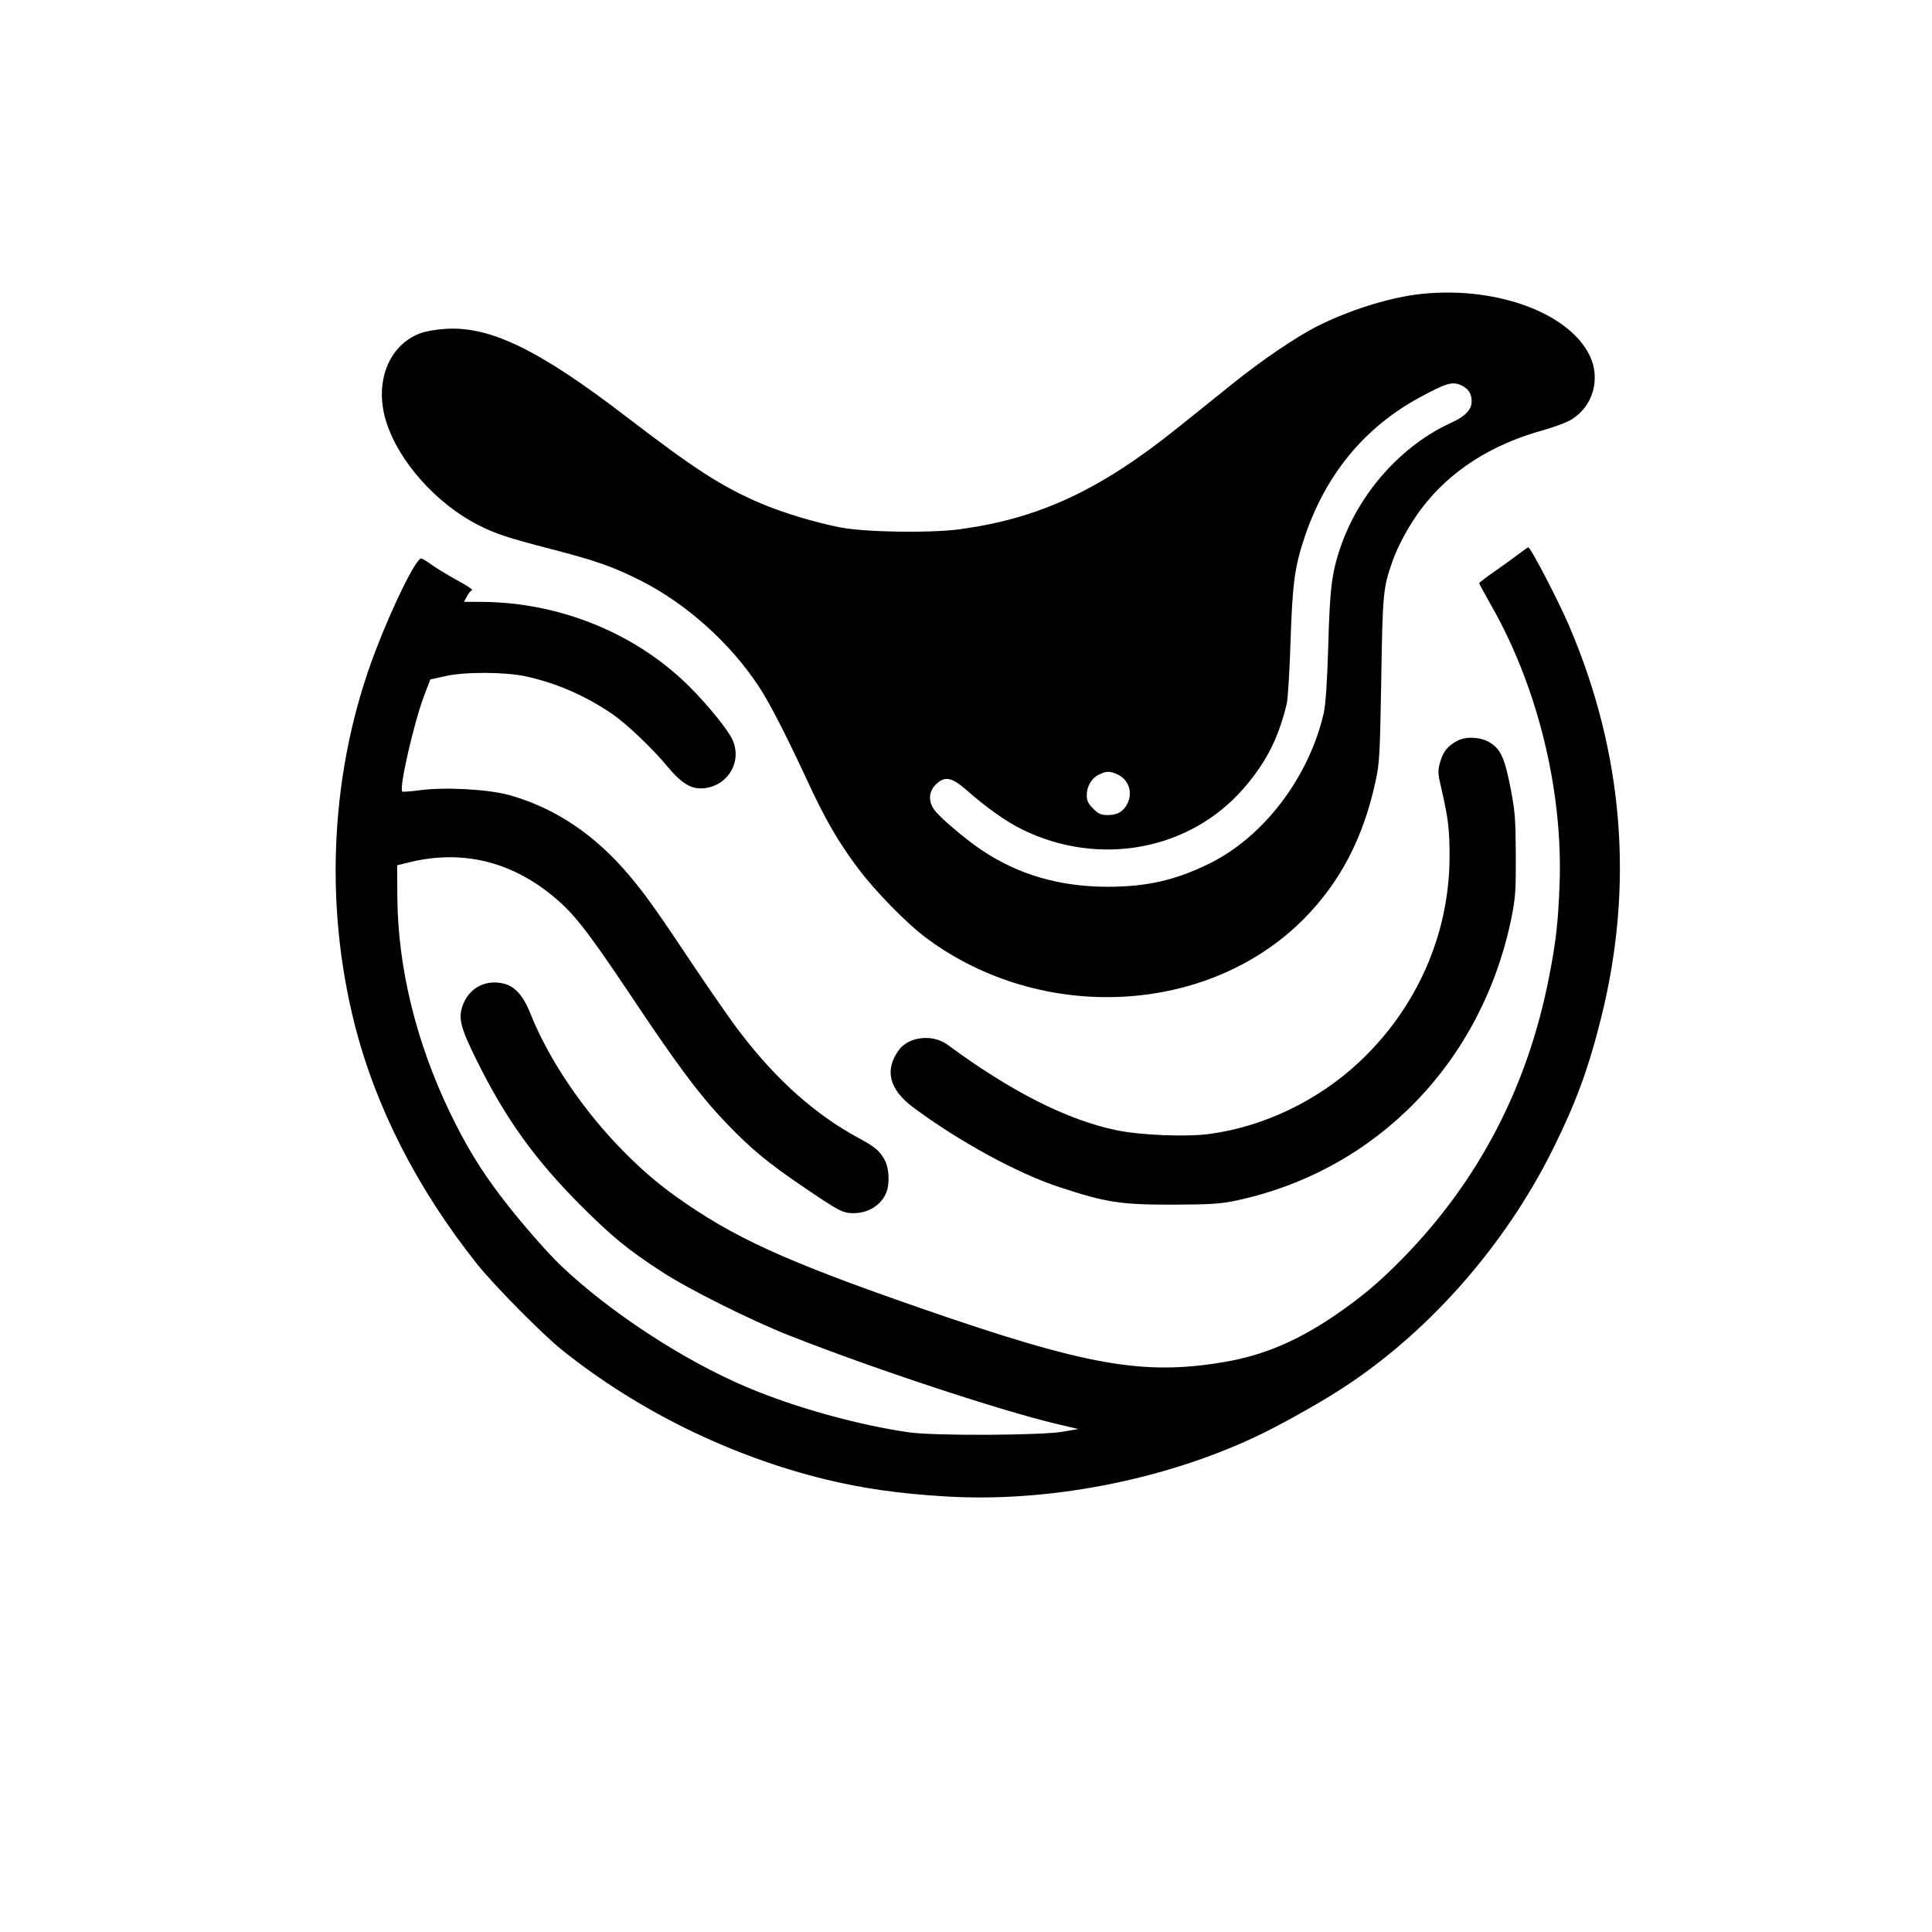
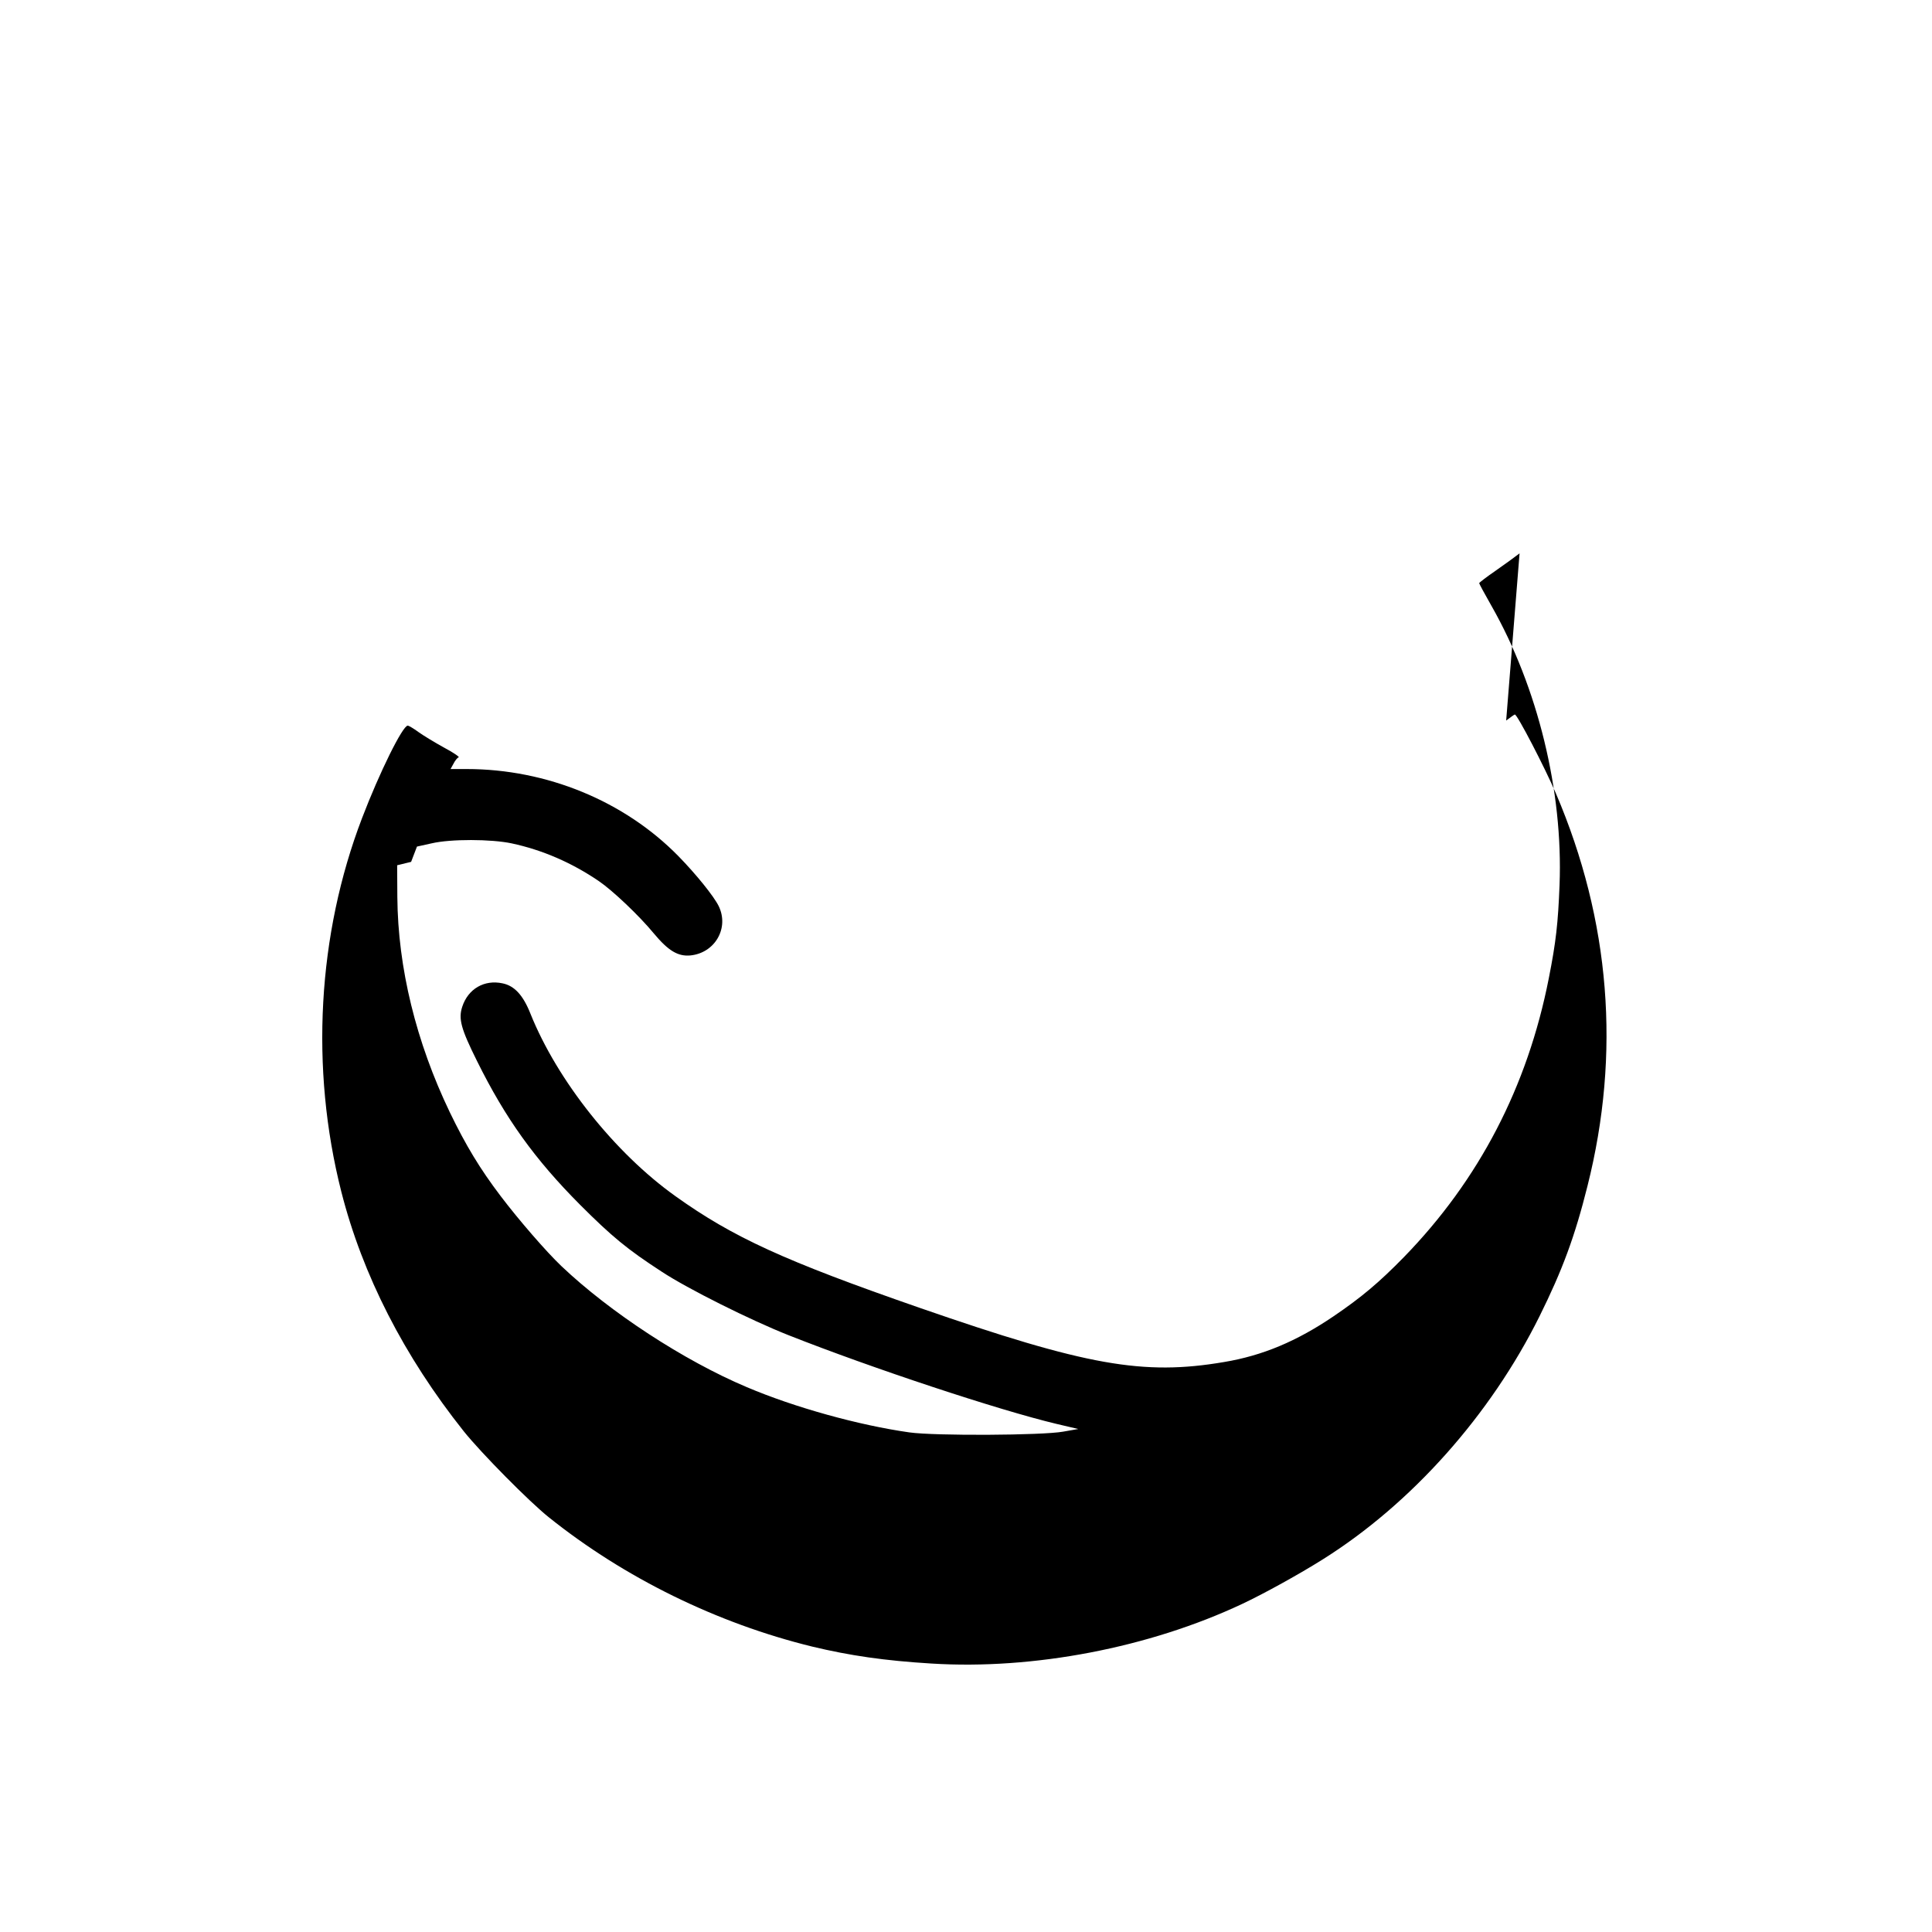
<svg xmlns="http://www.w3.org/2000/svg" version="1.0" width="1024pt" height="1024pt" viewBox="0 0 1024 1024" preserveAspectRatio="xMidYMid meet">
  <g transform="translate(0,1024) scale(0.1,-0.1)" fill="#000000" stroke="none">
-     <path d="M7507 8679 c-158 -21 -360 -85 -523 -167 -112 -56 -296 -181 -450 -305 -71 -57 -201 -161 -289 -232 -414 -333 -740 -485 -1165 -541 -157 -20 -488 -15 -623 10 -131 25 -308 78 -427 129 -205 88 -346 179 -710 458 -464 356 -722 481 -959 466 -47 -3 -108 -13 -135 -24 -167 -63 -244 -262 -179 -468 66 -211 267 -436 490 -549 92 -46 152 -66 383 -126 240 -62 330 -94 475 -167 244 -123 479 -334 631 -568 57 -88 137 -244 254 -495 92 -200 162 -321 266 -460 93 -124 259 -294 364 -372 611 -454 1493 -409 2000 101 194 196 316 430 381 731 21 96 23 142 30 540 7 456 10 484 59 624 29 84 92 199 156 283 150 197 367 336 640 412 58 16 125 41 149 55 118 69 161 218 100 343 -114 232 -516 373 -918 322z m243 -484 c35 -18 50 -43 50 -83 0 -43 -34 -79 -107 -112 -266 -121 -491 -374 -589 -663 -45 -132 -56 -217 -64 -522 -6 -195 -14 -311 -24 -355 -79 -342 -320 -658 -610 -799 -178 -87 -329 -121 -535 -121 -254 0 -473 64 -666 193 -83 55 -219 170 -250 211 -36 47 -34 98 4 137 47 47 84 41 162 -27 109 -96 212 -169 300 -212 407 -198 886 -109 1171 220 118 136 184 265 228 448 6 25 15 171 20 325 10 313 22 402 76 562 111 328 315 576 604 734 149 81 180 90 230 64z m-1826 -2060 c59 -28 81 -96 51 -155 -21 -42 -53 -60 -103 -60 -37 0 -50 6 -78 34 -26 26 -34 42 -34 71 0 47 25 90 64 109 39 20 60 20 100 1z" />
-     <path d="M8054 7307 c-23 -18 -80 -59 -127 -92 -48 -33 -87 -63 -87 -66 0 -3 29 -57 65 -120 246 -432 380 -983 361 -1479 -8 -204 -19 -303 -57 -495 -113 -575 -370 -1069 -768 -1478 -132 -135 -225 -213 -372 -313 -196 -133 -377 -209 -581 -243 -429 -73 -731 -19 -1613 287 -717 249 -990 374 -1295 592 -321 229 -626 613 -768 966 -39 99 -85 149 -148 162 -97 21 -183 -29 -214 -124 -21 -64 -7 -116 78 -287 151 -305 306 -521 547 -763 167 -167 250 -236 432 -354 138 -91 473 -258 673 -337 440 -174 1113 -397 1420 -470 l115 -27 -80 -14 c-109 -20 -680 -23 -815 -4 -268 38 -608 132 -862 240 -334 141 -725 397 -982 641 -82 78 -228 247 -322 371 -110 145 -185 269 -270 445 -179 373 -275 766 -278 1140 l-1 169 74 18 c269 63 521 4 741 -173 116 -93 185 -180 409 -514 261 -392 379 -550 521 -698 133 -139 223 -213 420 -346 180 -122 198 -131 255 -131 79 0 149 45 174 113 17 45 13 124 -8 165 -25 49 -52 73 -136 118 -232 125 -436 306 -630 559 -43 55 -149 208 -238 340 -202 303 -263 390 -350 493 -183 218 -395 360 -638 428 -113 31 -343 44 -479 25 -46 -6 -86 -9 -88 -6 -18 18 64 374 118 513 l31 81 77 17 c102 24 316 23 425 0 163 -35 318 -102 462 -200 72 -49 213 -182 292 -278 76 -91 127 -122 193 -116 131 13 207 146 150 262 -25 51 -119 168 -213 264 -286 292 -698 462 -1123 462 l-85 0 16 29 c8 16 20 31 27 33 6 2 -29 26 -78 52 -49 27 -110 64 -135 82 -26 19 -51 34 -57 34 -27 0 -150 -249 -242 -490 -236 -616 -276 -1326 -110 -1980 112 -441 333 -873 649 -1270 92 -115 348 -374 451 -456 402 -322 893 -562 1395 -685 200 -48 385 -75 632 -90 541 -34 1155 84 1648 316 115 54 303 158 427 236 470 295 889 765 1149 1289 121 244 187 422 254 690 177 703 121 1406 -167 2080 -59 138 -206 421 -218 419 -3 0 -23 -15 -46 -32z" />
-     <path d="M7725 6314 c-50 -26 -75 -56 -91 -110 -14 -49 -14 -59 5 -141 38 -166 44 -218 44 -368 -2 -410 -175 -800 -480 -1085 -217 -203 -503 -341 -791 -380 -121 -17 -365 -7 -492 19 -262 54 -559 204 -897 453 -78 58 -204 45 -257 -25 -80 -107 -54 -211 75 -307 245 -182 554 -350 774 -422 249 -82 323 -93 600 -93 210 1 253 4 343 23 742 161 1299 736 1454 1502 20 101 23 142 22 330 -1 190 -4 231 -28 354 -31 160 -53 207 -112 242 -48 28 -123 32 -169 8z" />
+     <path d="M8054 7307 c-23 -18 -80 -59 -127 -92 -48 -33 -87 -63 -87 -66 0 -3 29 -57 65 -120 246 -432 380 -983 361 -1479 -8 -204 -19 -303 -57 -495 -113 -575 -370 -1069 -768 -1478 -132 -135 -225 -213 -372 -313 -196 -133 -377 -209 -581 -243 -429 -73 -731 -19 -1613 287 -717 249 -990 374 -1295 592 -321 229 -626 613 -768 966 -39 99 -85 149 -148 162 -97 21 -183 -29 -214 -124 -21 -64 -7 -116 78 -287 151 -305 306 -521 547 -763 167 -167 250 -236 432 -354 138 -91 473 -258 673 -337 440 -174 1113 -397 1420 -470 l115 -27 -80 -14 c-109 -20 -680 -23 -815 -4 -268 38 -608 132 -862 240 -334 141 -725 397 -982 641 -82 78 -228 247 -322 371 -110 145 -185 269 -270 445 -179 373 -275 766 -278 1140 l-1 169 74 18 l31 81 77 17 c102 24 316 23 425 0 163 -35 318 -102 462 -200 72 -49 213 -182 292 -278 76 -91 127 -122 193 -116 131 13 207 146 150 262 -25 51 -119 168 -213 264 -286 292 -698 462 -1123 462 l-85 0 16 29 c8 16 20 31 27 33 6 2 -29 26 -78 52 -49 27 -110 64 -135 82 -26 19 -51 34 -57 34 -27 0 -150 -249 -242 -490 -236 -616 -276 -1326 -110 -1980 112 -441 333 -873 649 -1270 92 -115 348 -374 451 -456 402 -322 893 -562 1395 -685 200 -48 385 -75 632 -90 541 -34 1155 84 1648 316 115 54 303 158 427 236 470 295 889 765 1149 1289 121 244 187 422 254 690 177 703 121 1406 -167 2080 -59 138 -206 421 -218 419 -3 0 -23 -15 -46 -32z" />
  </g>
</svg>